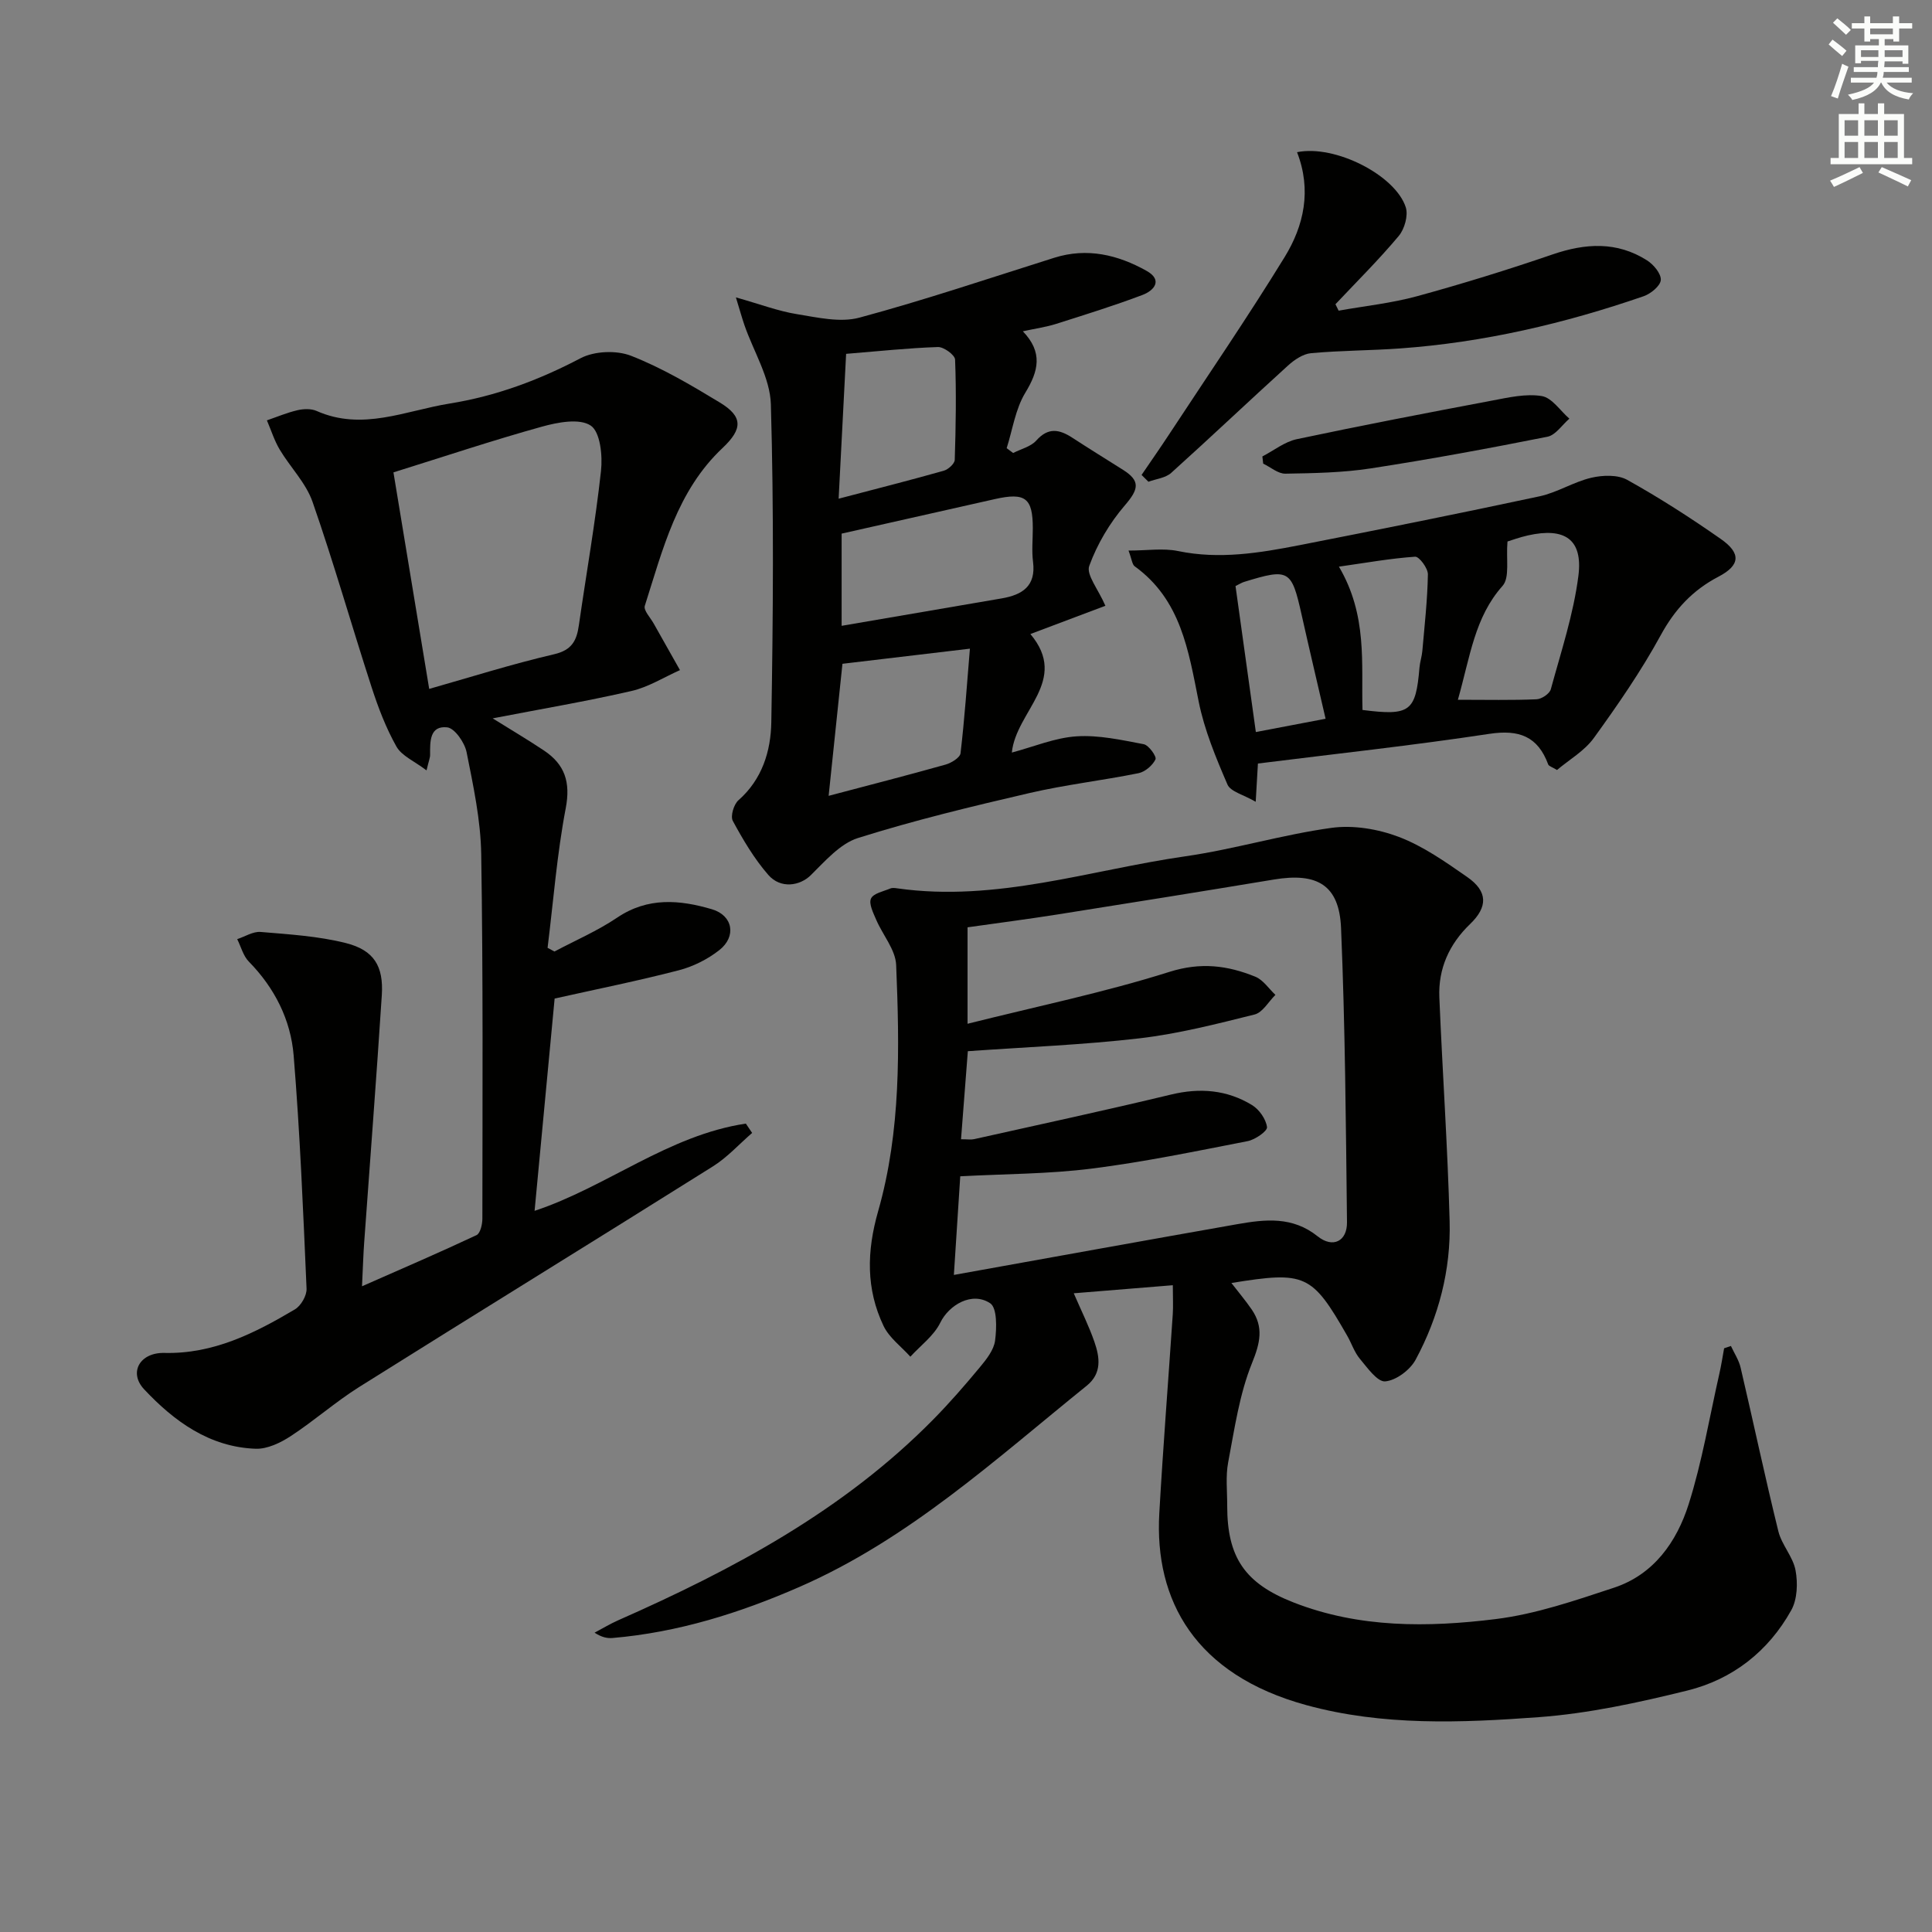
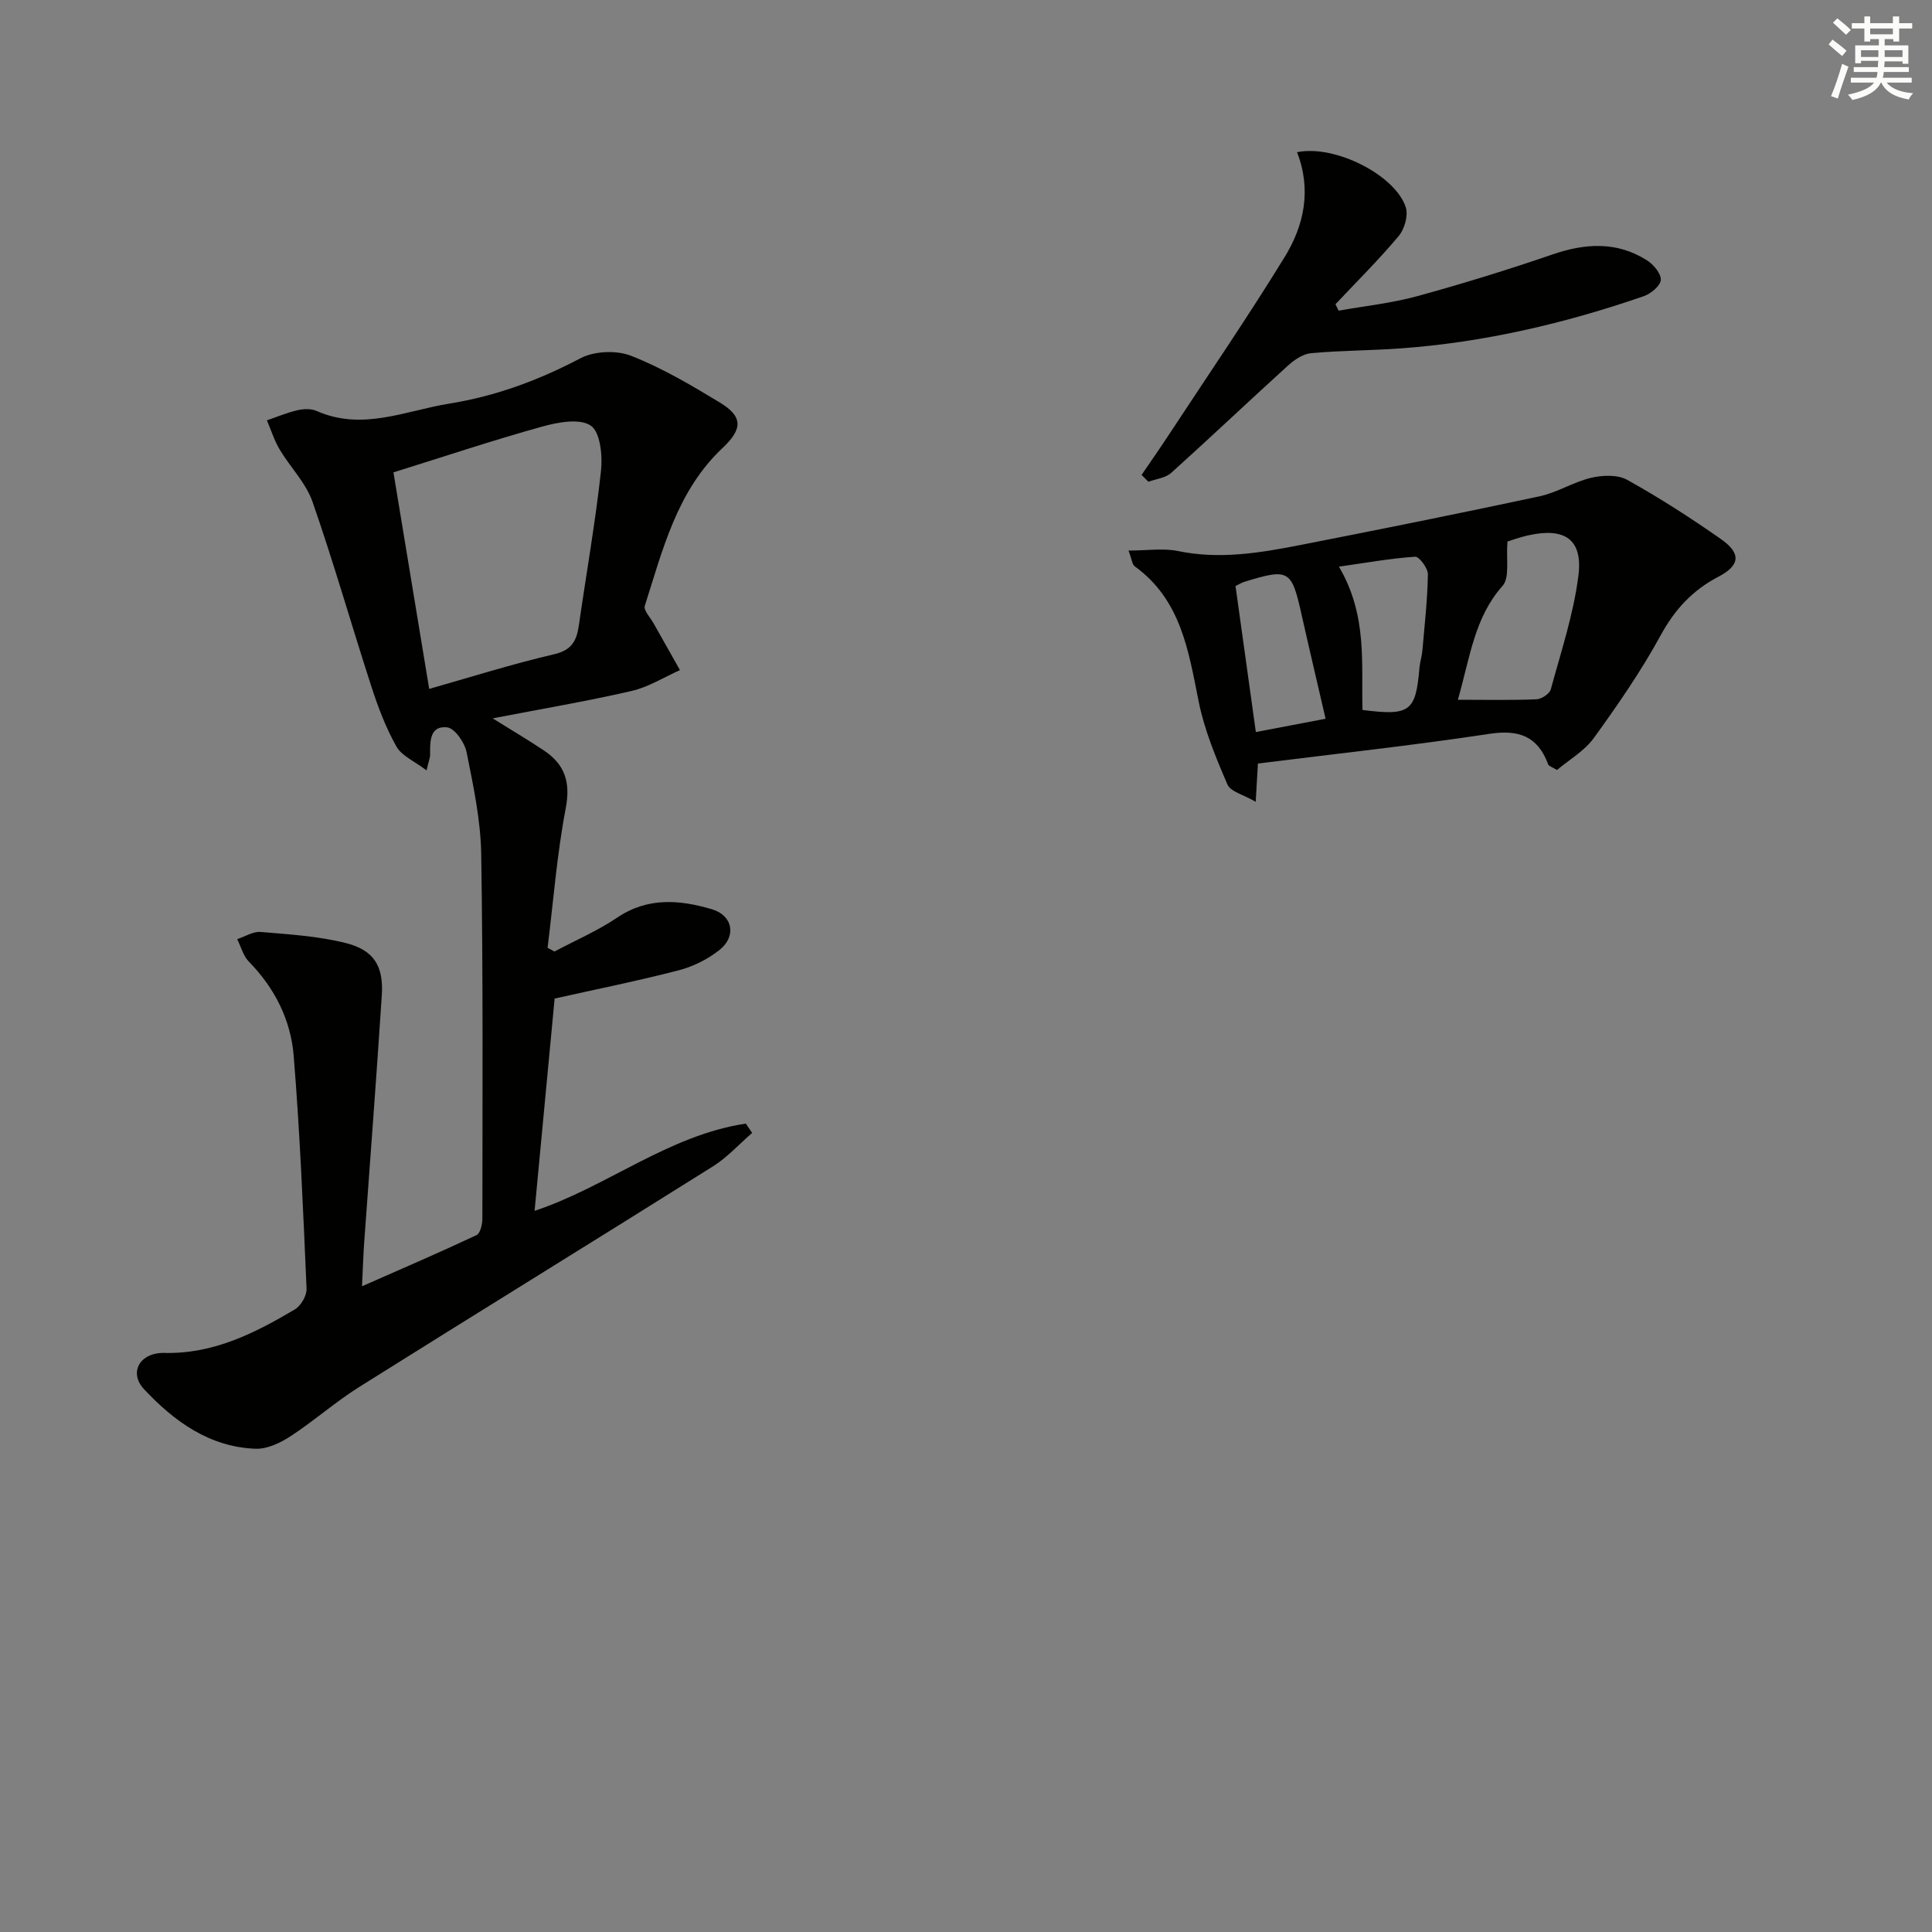
<svg xmlns="http://www.w3.org/2000/svg" enable-background="new 0 0 400 400" viewBox="0 0 400 400">
  <rect x="0" y="0" width="400" height="400" fill="#808080" stroke="none" />
  <g fill="#010100">
-     <path d="m254.95 265.63c1.46 1.9 2.94 3.64 4.22 5.51 2.48 3.66 1.74 6.89.05 11.06-2.62 6.47-3.62 13.62-4.94 20.56-.55 2.9-.19 5.98-.2 8.98-.01 10.7 3.65 16.09 13.76 20.04 13.59 5.31 27.8 5.17 41.85 3.43 8.3-1.03 16.45-3.85 24.46-6.49 8.24-2.72 12.99-9.49 15.46-17.26 2.79-8.8 4.31-18 6.36-27.03.4-1.75.67-3.52.99-5.28l1.41-.48c.69 1.5 1.65 2.93 2.01 4.5 2.64 11.28 5.04 22.62 7.81 33.87.7 2.82 3.04 5.27 3.56 8.09.49 2.64.37 5.99-.89 8.25-4.73 8.51-12.16 14.32-21.52 16.63-10.1 2.49-20.42 4.75-30.76 5.51-16.06 1.18-32.3 1.84-48.11-2.49-23.04-6.3-31.48-21.7-30.45-39.71.78-13.75 1.87-27.48 2.79-41.23.11-1.64.01-3.29.01-6-6.98.57-13.49 1.1-20.51 1.67 1.63 3.77 3.16 6.83 4.27 10.04 1.12 3.22 1.6 6.53-1.6 9.11-18.87 15.22-36.82 31.75-59.45 41.64-12.4 5.42-25.16 9.42-38.71 10.58-1.1.09-2.22-.13-3.72-1.1 1.62-.86 3.2-1.82 4.87-2.56 23.87-10.53 46.68-22.73 65.24-41.57 3.38-3.43 6.56-7.09 9.64-10.8 1.36-1.64 2.91-3.58 3.17-5.54.34-2.59.45-6.77-1.02-7.74-3.77-2.49-8.53.36-10.32 4.02-1.32 2.71-4.08 4.73-6.2 7.05-1.89-2.11-4.38-3.92-5.55-6.37-3.65-7.65-3.49-15.45-1.13-23.72 4.76-16.66 4.44-33.89 3.74-51.01-.13-3.17-2.79-6.22-4.14-9.38-.6-1.41-1.56-3.3-1.07-4.37.5-1.09 2.58-1.49 4.01-2.09.42-.18 1-.09 1.49-.02 20.42 2.89 39.79-3.79 59.57-6.64 10.16-1.46 20.1-4.49 30.27-5.89 4.51-.62 9.64.24 13.94 1.87 5.05 1.92 9.66 5.18 14.15 8.3 4.3 2.98 4.31 6.19.6 9.75-4.3 4.14-6.6 9.2-6.36 15.15.64 15.45 1.72 30.89 2.13 46.35.27 10.09-2.25 19.8-7.04 28.69-1.14 2.12-4.03 4.29-6.29 4.49-1.63.14-3.7-2.82-5.25-4.67-1.15-1.37-1.72-3.21-2.63-4.79-7.31-12.77-8.66-13.39-23.97-10.91zm-54.57-47.99c-.48 6.19-.94 12.18-1.41 18.23 1.37 0 2.07.12 2.7-.02 13.59-3.04 27.22-5.97 40.76-9.23 6-1.45 11.61-.99 16.8 2.18 1.48.91 2.88 2.9 3.09 4.56.1.82-2.45 2.6-4.01 2.9-10.74 2.09-21.49 4.33-32.33 5.69-8.87 1.12-17.88 1.09-27.17 1.59-.43 6.68-.86 13.35-1.32 20.42 19.86-3.57 39.27-7.09 58.69-10.51 5.76-1.01 11.41-1.66 16.63 2.52 3.15 2.52 6.12 1.02 6.07-2.93-.23-20.31-.38-40.63-1.23-60.92-.38-8.9-4.94-11.52-13.92-10.02-14.9 2.47-29.81 4.86-44.73 7.22-6.19.98-12.4 1.78-18.68 2.67v19.97c14.26-3.58 28.24-6.46 41.78-10.74 6.52-2.06 12.05-1.34 17.81 1 1.62.66 2.78 2.47 4.15 3.76-1.42 1.4-2.64 3.64-4.31 4.06-7.86 1.96-15.77 3.99-23.79 4.93-11.69 1.36-23.48 1.81-35.58 2.67z" />
    <path d="m74.95 266.31c8.65-3.81 16.24-7.08 23.71-10.59.78-.37 1.21-2.23 1.21-3.4.02-25.16.16-50.32-.24-75.47-.11-7.07-1.64-14.16-3.03-21.13-.4-1.99-2.47-4.97-4.02-5.13-3.63-.39-3.55 2.94-3.53 5.66.01.62-.27 1.24-.74 3.25-2.53-1.92-5.14-3-6.23-4.93-2.17-3.85-3.78-8.08-5.15-12.31-4.14-12.76-7.81-25.69-12.22-38.35-1.36-3.92-4.61-7.16-6.8-10.83-1.12-1.88-1.78-4.03-2.65-6.05 2.1-.72 4.17-1.6 6.33-2.1 1.25-.29 2.82-.35 3.95.15 9.49 4.21 18.41-.06 27.55-1.53 9.62-1.55 18.48-4.85 27.1-9.38 2.86-1.5 7.44-1.69 10.46-.51 6.41 2.51 12.45 6.08 18.37 9.67 4.81 2.91 4.78 5.46.58 9.42-9.44 8.88-12.37 21-16.1 32.68-.3.93 1.15 2.43 1.83 3.65 1.81 3.23 3.63 6.44 5.45 9.66-3.33 1.48-6.54 3.52-10.03 4.32-9.32 2.14-18.77 3.74-28.75 5.67 3.8 2.37 7.28 4.42 10.63 6.66 4.31 2.88 5.53 6.54 4.5 11.94-1.82 9.53-2.56 19.26-3.76 28.91.48.25.95.51 1.43.76 4.34-2.31 8.91-4.27 12.97-7.01 6.35-4.29 12.97-3.7 19.62-1.74 4.36 1.28 5.13 5.64 1.54 8.46-2.41 1.89-5.4 3.4-8.37 4.17-8.44 2.19-17 3.91-25.73 5.86-1.31 13.88-2.72 28.82-4.15 43.95 14.88-4.91 27.71-15.67 43.74-18.06.43.64.87 1.29 1.3 1.93-2.7 2.34-5.15 5.07-8.14 6.94-24.36 15.3-48.86 30.37-73.23 45.67-4.91 3.09-9.31 6.99-14.17 10.17-2.11 1.38-4.84 2.69-7.24 2.61-9.57-.34-16.89-5.69-23.1-12.31-3.26-3.48-.88-7.65 4.2-7.53 10.16.24 18.7-4.09 27.02-9.02 1.25-.74 2.47-2.85 2.41-4.28-.7-16.1-1.36-32.2-2.67-48.26-.6-7.4-3.93-14-9.28-19.46-1.17-1.19-1.62-3.08-2.41-4.65 1.62-.53 3.28-1.62 4.85-1.49 5.92.5 11.95.86 17.68 2.31 5.8 1.47 7.79 4.79 7.41 10.76-1.1 17.08-2.43 34.15-3.65 51.22-.18 2.45-.25 4.93-.45 9.07zm6.51-168.51c2.33 14.14 4.86 29.44 7.4 44.83 8.36-2.37 17.04-5.12 25.88-7.18 3.7-.86 4.66-2.86 5.11-6.01 1.53-10.65 3.41-21.25 4.58-31.94.35-3.16-.15-8.08-2.13-9.39-2.33-1.55-6.85-.68-10.12.23-10.12 2.81-20.11 6.15-30.72 9.46z" />
-     <path d="m228.86 125.42c-4.79 1.8-9.84 3.7-15.53 5.85 8.12 9.64-2.98 15.93-3.84 24.54 4.55-1.21 8.92-3.07 13.4-3.36 4.59-.3 9.32.76 13.91 1.63 1.04.2 2.71 2.56 2.43 3.14-.6 1.25-2.15 2.58-3.51 2.86-7.48 1.51-15.11 2.38-22.53 4.1-11.94 2.77-23.88 5.64-35.55 9.32-3.72 1.17-6.82 4.8-9.8 7.72-2.23 2.19-6.22 2.86-8.78-.09-2.91-3.34-5.22-7.26-7.34-11.17-.53-.97.2-3.43 1.17-4.28 4.93-4.33 6.7-10.21 6.8-16.13.38-21.94.54-43.9-.09-65.83-.16-5.51-3.58-10.93-5.47-16.4-.53-1.54-.96-3.11-1.77-5.75 5.06 1.43 8.78 2.85 12.63 3.47 4.26.69 8.95 1.79 12.92.73 13.58-3.66 26.93-8.17 40.35-12.4 6.82-2.15 13.17-.62 19.11 2.7 3.42 1.91 1.6 4.08-.84 5-5.88 2.22-11.89 4.09-17.88 5.99-2.01.64-4.12.93-6.88 1.53 4.2 4.37 3.24 8.24.51 12.72-2.05 3.37-2.63 7.62-3.86 11.48.45.33.9.67 1.34 1 1.63-.84 3.66-1.31 4.79-2.58 2.48-2.79 4.79-2.32 7.45-.59 3.48 2.26 7.01 4.45 10.52 6.66 3.67 2.32 3.21 4.04.36 7.36-3.13 3.64-5.73 8.03-7.36 12.52-.67 1.81 1.83 4.77 3.34 8.26zm-54.61 4.15c11.32-1.94 22.23-3.8 33.15-5.68 4.23-.73 7.12-2.52 6.48-7.56-.29-2.29-.05-4.64-.05-6.97 0-6.26-1.54-7.45-7.85-6.03-10.43 2.34-20.86 4.7-31.73 7.15zm-2.69 35.2c8.23-2.18 16.25-4.23 24.21-6.47 1.2-.34 3-1.44 3.1-2.36.84-7.14 1.33-14.32 1.94-21.64-9.52 1.13-18.02 2.13-26.39 3.13-.94 9.04-1.87 17.89-2.86 27.34zm3.62-91.51c-.5 9.75-.99 19.11-1.55 29.99 8.13-2.14 14.98-3.87 21.76-5.79.93-.26 2.25-1.45 2.28-2.25.22-6.92.34-13.85.07-20.76-.04-.96-2.34-2.64-3.55-2.6-6.12.2-12.22.86-19.01 1.41z" />
    <path d="m260.44 158.08c-.11 1.93-.24 4.19-.46 7.92-2.54-1.48-5.21-2.09-5.85-3.58-2.4-5.57-4.78-11.29-5.96-17.19-2.11-10.52-3.66-21.05-13.24-27.98-.53-.38-.59-1.42-1.28-3.26 3.86 0 7.18-.54 10.26.1 8.54 1.77 16.85.4 25.15-1.22 16.58-3.25 33.15-6.57 49.67-10.11 3.69-.79 7.06-2.99 10.74-3.85 2.36-.55 5.47-.66 7.45.45 6.66 3.71 13.11 7.86 19.37 12.24 4.22 2.95 4.01 5.44-.49 7.79-5.36 2.8-9.05 6.77-11.98 12.15-4.04 7.4-8.88 14.41-13.83 21.25-1.95 2.7-5.13 4.51-7.63 6.63-1.03-.63-1.68-.79-1.82-1.15-2.15-5.81-6.02-7.26-12.15-6.34-15.87 2.41-31.84 4.13-47.95 6.15zm41.4-13.2c6.02 0 11.15.12 16.28-.1 1.05-.04 2.71-1.15 2.96-2.08 2.12-7.78 4.7-15.54 5.71-23.48.96-7.57-2.82-10.08-10.44-8.37-1.74.39-3.42 1.01-4.24 1.26-.32 3.63.51 7.46-1.02 9.19-5.79 6.5-6.69 14.57-9.25 23.58zm-19.75 2.11c9.87 1.26 11.03.34 11.8-8.79.1-1.15.49-2.28.59-3.43.46-5.28 1.06-10.57 1.15-15.86.02-1.26-1.8-3.7-2.64-3.65-5.12.35-10.21 1.27-15.78 2.06 5.95 10.11 4.61 20.08 4.88 29.67zm-26.29-25.66c1.38 9.93 2.78 19.98 4.21 30.23 5.27-1 9.8-1.87 14.44-2.75-1.72-7.45-3.39-14.49-4.97-21.55-2.08-9.31-2.6-9.64-11.88-6.79-.47.14-.9.42-1.8.86z" />
    <path d="m268.54 31.51c7.88-1.62 20.38 4.79 22.51 11.41.54 1.69-.25 4.5-1.46 5.94-4.12 4.92-8.69 9.45-13.1 14.13.22.44.44.88.66 1.33 5.43-.97 10.97-1.55 16.27-3 9.42-2.58 18.77-5.47 28.01-8.64 6.82-2.34 13.33-2.73 19.56 1.22 1.36.86 2.95 2.76 2.86 4.07-.08 1.22-2.08 2.85-3.55 3.36-16.37 5.65-33.13 9.57-50.44 10.81-6.13.44-12.29.42-18.41.98-1.67.15-3.47 1.37-4.79 2.57-8.1 7.35-16.04 14.89-24.17 22.21-1.17 1.06-3.13 1.25-4.72 1.84-.47-.47-.94-.94-1.42-1.41 1.92-2.82 3.88-5.62 5.75-8.47 8-12.18 16.24-24.21 23.86-36.62 4-6.5 5.64-13.85 2.58-21.73z" />
-     <path d="m261.36 94.5c2.36-1.22 4.6-3.03 7.11-3.57 13.44-2.85 26.93-5.44 40.43-7.99 3.4-.64 7-1.48 10.3-.94 2.11.34 3.83 3.04 5.72 4.68-1.5 1.29-2.84 3.4-4.53 3.74-12.16 2.42-24.37 4.68-36.62 6.56-5.81.89-11.76.99-17.65 1.09-1.52.02-3.06-1.35-4.59-2.08-.05-.5-.11-1-.17-1.49z" />
  </g>
  <path d="m378.6 9.2.8-1c.9.7 1.9 1.4 2.9 2.3l-.9 1.1c-1.1-.9-2-1.7-2.8-2.4zm.5 10.7c.9-2.1 1.6-4.3 2.3-6.7.4.2.8.4 1.3.6-.7 2.1-1.5 4.2-2.2 6.6zm.4-15.2.9-.9c1 .8 2 1.6 2.8 2.4l-1 1c-1-.9-1.9-1.8-2.7-2.5zm12.5-1.3h1.2v1.4h2.7v1.1h-2.7v2.7h-1.2v-.5h-1.8v1.3h4.9v3.8h-1.2v-.5h-3.7c0 .4-.1.9-.1 1.2h5.1v1h-5.2c0 .5-.1.9-.2 1.2h6v1h-5.2c1.1 1.3 2.9 2 5.5 2.2-.4.4-.7.8-.9 1.3-2.9-.5-4.8-1.6-5.7-3.5h-.1c-.8 1.7-2.7 2.9-5.9 3.6-.2-.4-.6-.8-.9-1.1 2.8-.6 4.6-1.4 5.4-2.5h-4.8v-1h5.3c.1-.3.2-.7.2-1.2h-4.9v-1h5c0-.4 0-.8.1-1.3h-3.6v.5h-1.2v-3.7h4.9v-1.3h-1.8v.5h-1.2v-2.7h-2.6v-1.1h2.6v-1.4h1.2v1.4h4.7v-1.4zm-6.7 8.4h3.6c0-.4 0-.9 0-1.4h-3.6zm1.9-4.7h4.7v-1.2h-4.7zm6.7 3.3h-3.7v1.4h3.7z" fill="#fbfcfa" />
-   <path d="m384.7 21.4h1.3v2.2h2.8v-2.2h1.3v2.2h4.1v9.1h1.7v1.3h-16.9v-1.3h1.7v-9.1h4.1v-2.2zm.3 13.2.7 1.2c-1.8.9-3.8 1.9-6 2.9-.2-.4-.5-.8-.8-1.3 2.4-1 4.4-2 6.1-2.8zm-3.1-6.5h2.8v-3.2h-2.8zm0 4.6h2.8v-3.3h-2.8zm4.1-4.6h2.8v-3.2h-2.8zm0 4.6h2.8v-3.3h-2.8v3.2zm3.6 1.9c2.1.9 4.1 1.8 6.1 2.7l-.7 1.3c-2.2-1.1-4.2-2-6.1-2.9zm3.3-9.7h-2.8v3.2h2.8zm-2.8 7.8h2.8v-3.3h-2.8z" fill="#fbfcfa" />
</svg>